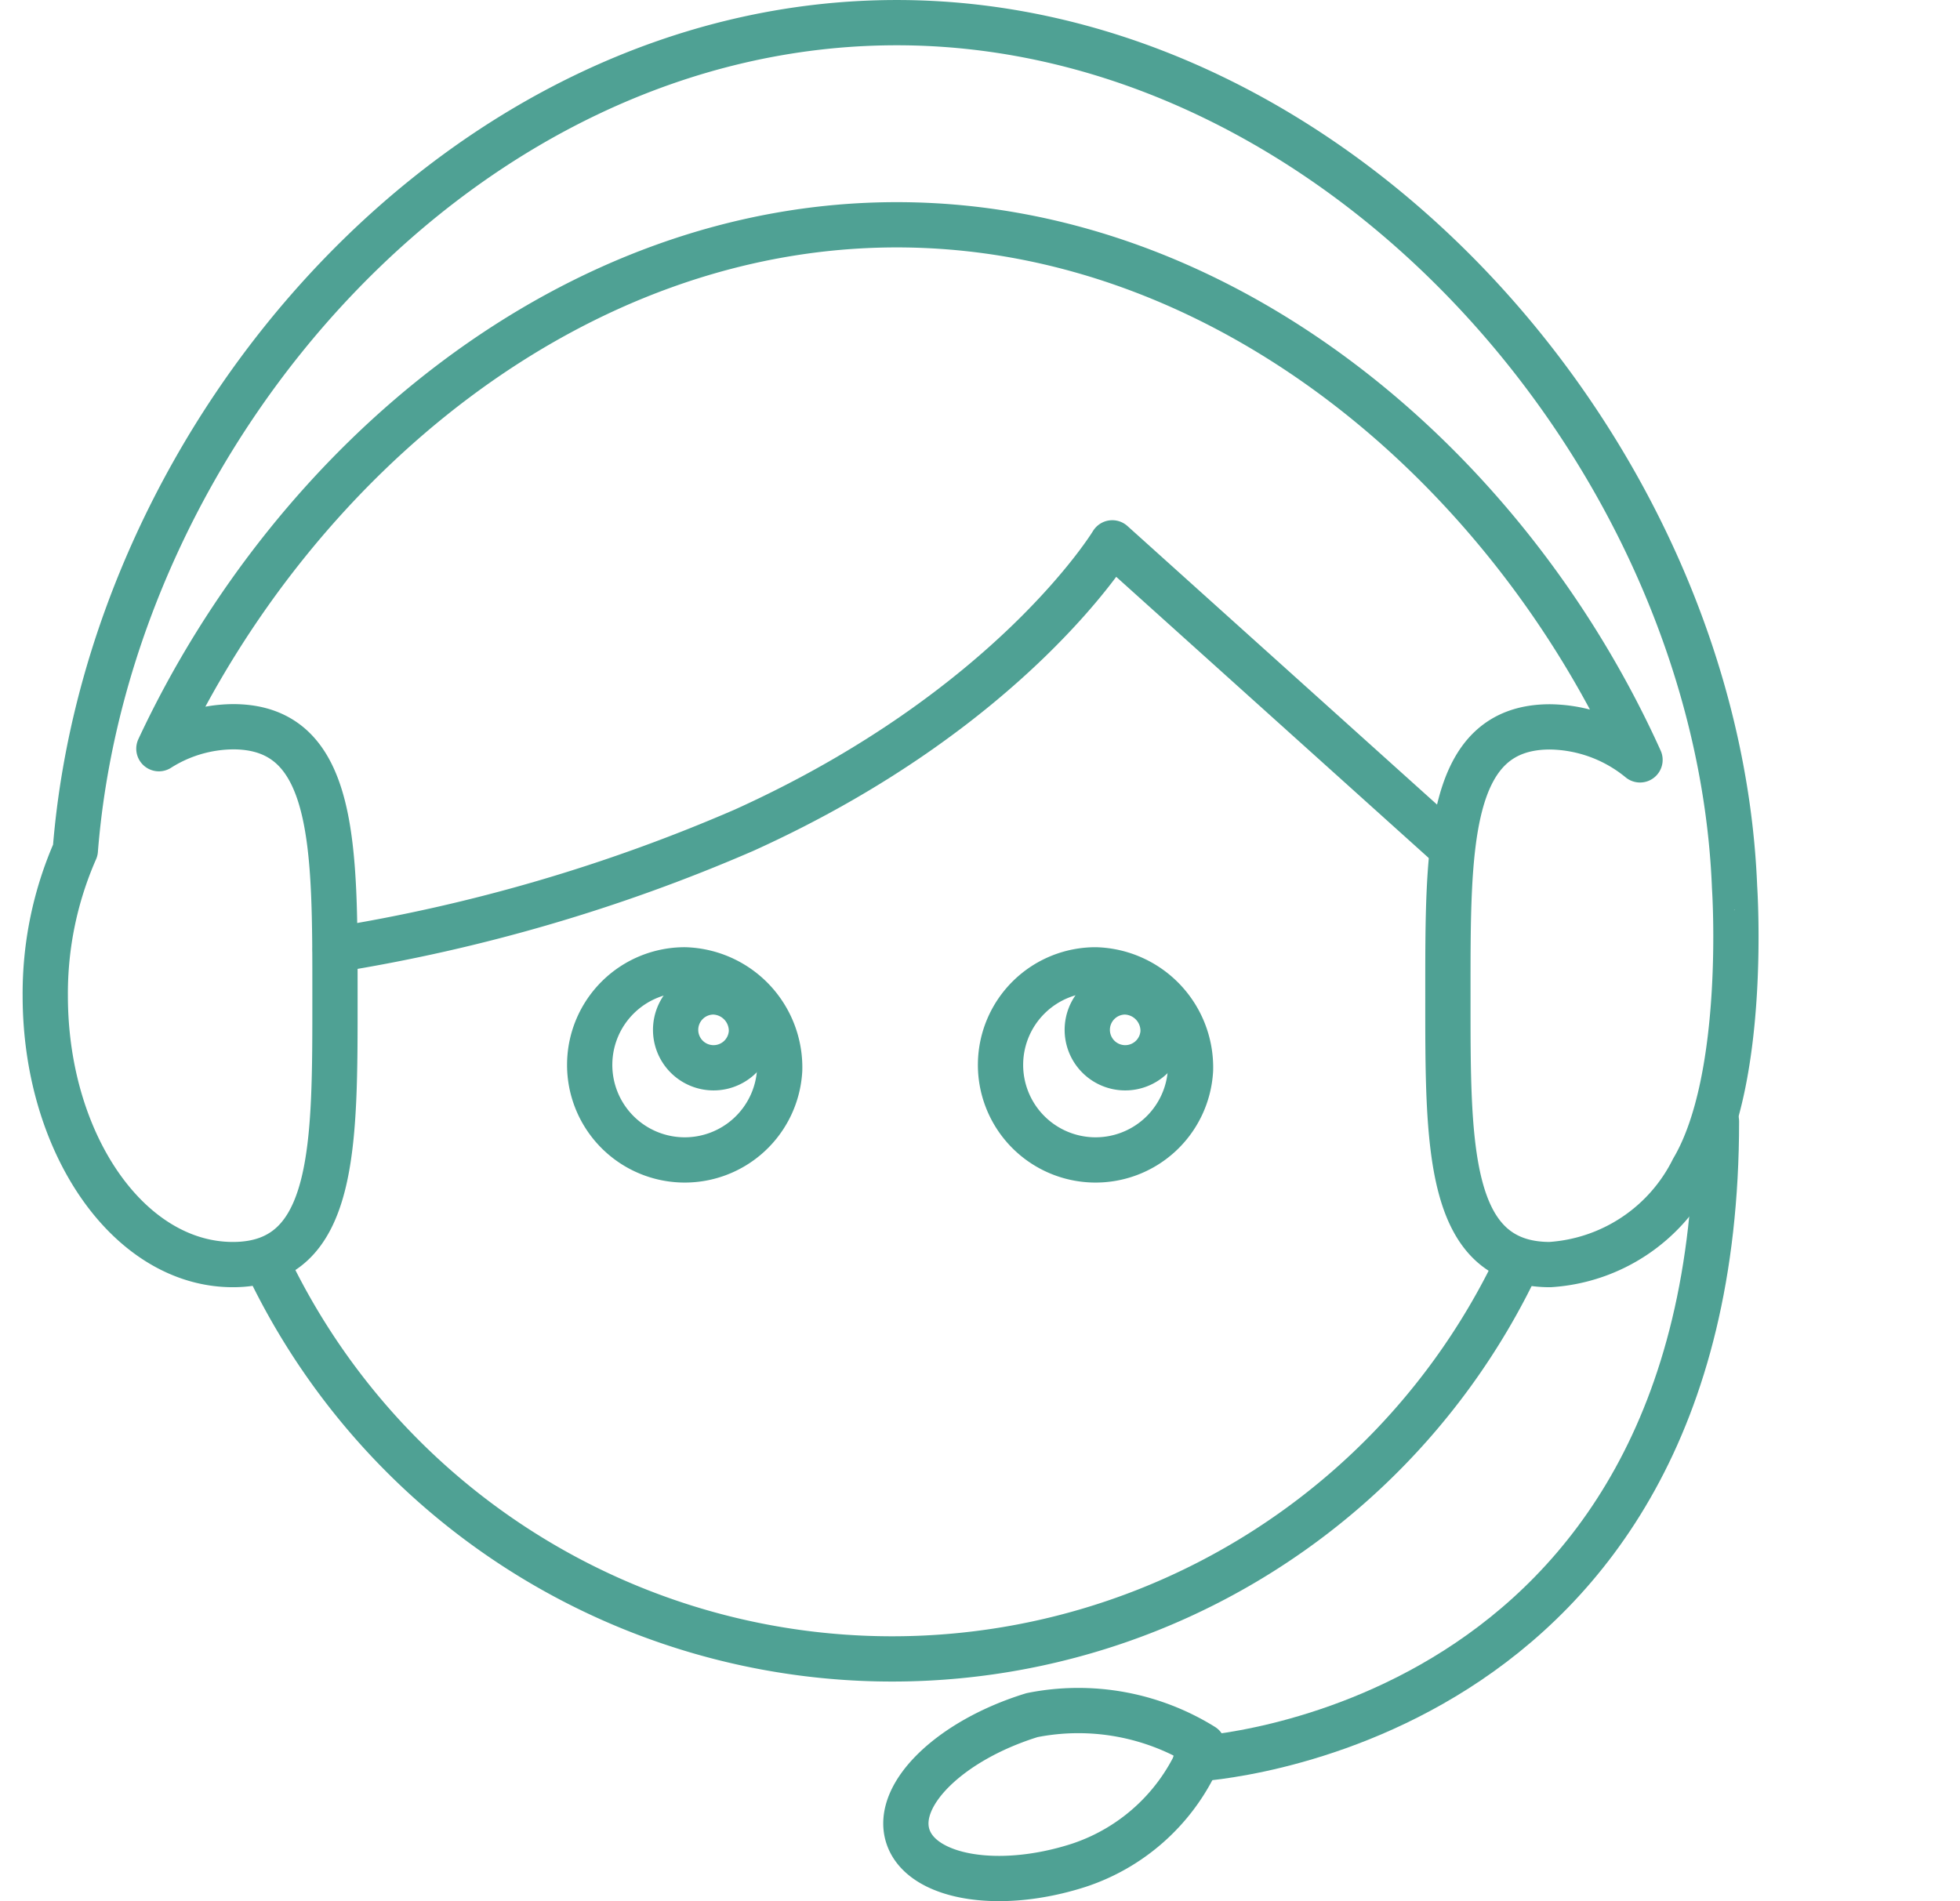
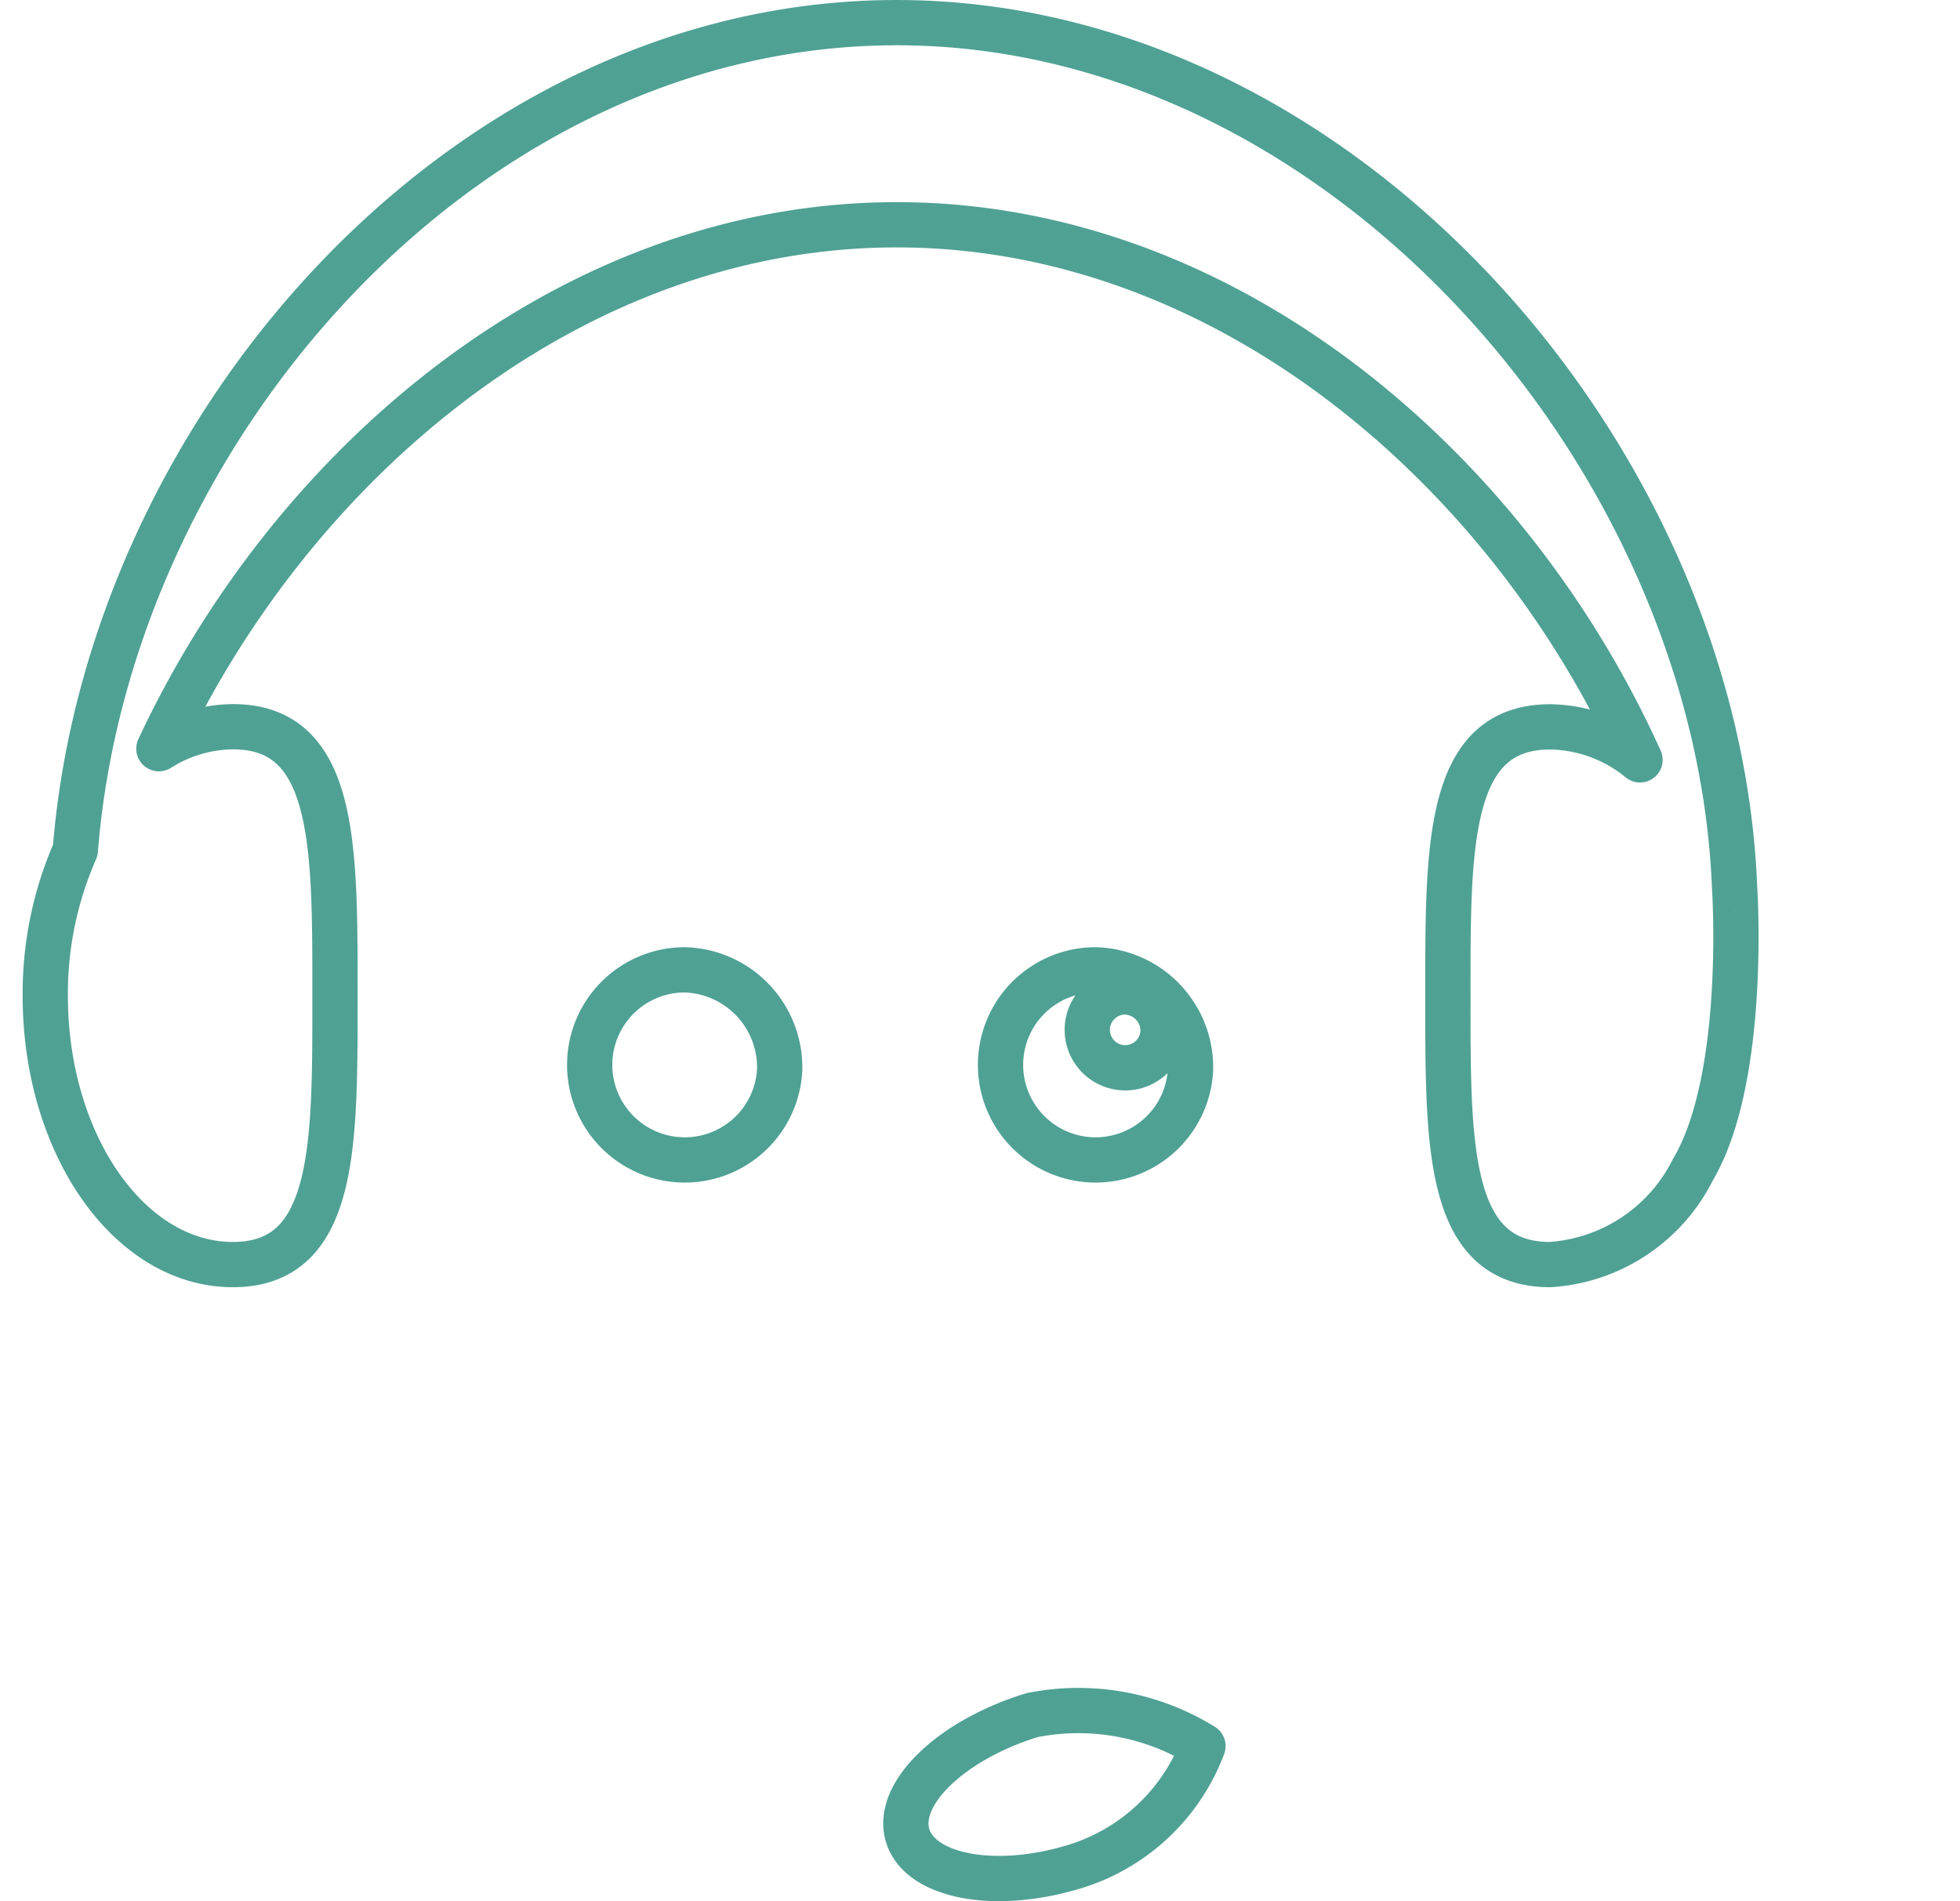
<svg xmlns="http://www.w3.org/2000/svg" id="Layer_1" data-name="Layer 1" width="15.275mm" height="14.818mm" viewBox="0 0 43.299 42.003">
  <defs>
    <style>.cls-1{fill:none;stroke:#4fa194;stroke-linecap:round;stroke-linejoin:round;}</style>
  </defs>
  <title>IT-icons</title>
-   <path class="cls-1" d="M33.548,27.86a15.287,15.287,0,0,1-27.661.033" />
-   <path class="cls-1" d="M32.011,18.687l-7.439-6.694s-2.218,3.673-8.137,6.35a37.714,37.714,0,0,1-9.028,2.638" />
  <path class="cls-1" d="M17.224,23.639a2.1,2.1,0,1,1-2.094-2.212A2.157,2.157,0,0,1,17.224,23.639Z" />
  <path class="cls-1" d="M26.3,23.639A2.1,2.1,0,1,1,24.2,21.427,2.156,2.156,0,0,1,26.3,23.639Z" />
  <path class="cls-1" d="M25.694,22.8a.838.838,0,1,1-.838-.885A.861.861,0,0,1,25.694,22.8Z" />
-   <path class="cls-1" d="M16.6,22.8a.838.838,0,1,1-.838-.885A.86.86,0,0,1,16.6,22.8Z" />
  <path class="cls-1" d="M23.822,41.214c-1.794.575-3.489.259-3.77-.657S21,38.447,22.8,37.893a5.22,5.22,0,0,1,3.775.684A4.405,4.405,0,0,1,23.822,41.214Z" />
  <path class="cls-1" d="M37.4,25.839a3.8,3.8,0,0,1-3.158,2.1c-2.288,0-2.256-2.658-2.256-5.939s-.032-5.941,2.256-5.941a3.193,3.193,0,0,1,1.988.729C33.3,10.3,27.049,4.966,19.81,4.966c-7.146,0-13.324,5.2-16.3,11.575a3.1,3.1,0,0,1,1.639-.485C7.432,16.056,7.4,18.716,7.4,22s.033,5.939-2.255,5.939S1,25.278,1,22a7.86,7.86,0,0,1,.664-3.216C2.4,9.5,10.244.5,19.81.5c9.818,0,18.132,9.572,18.509,19.1C38.319,19.6,38.606,23.8,37.4,25.839Z" />
-   <path class="cls-1" d="M26.419,38.861s11.5-.575,11.5-14.085" />
</svg>